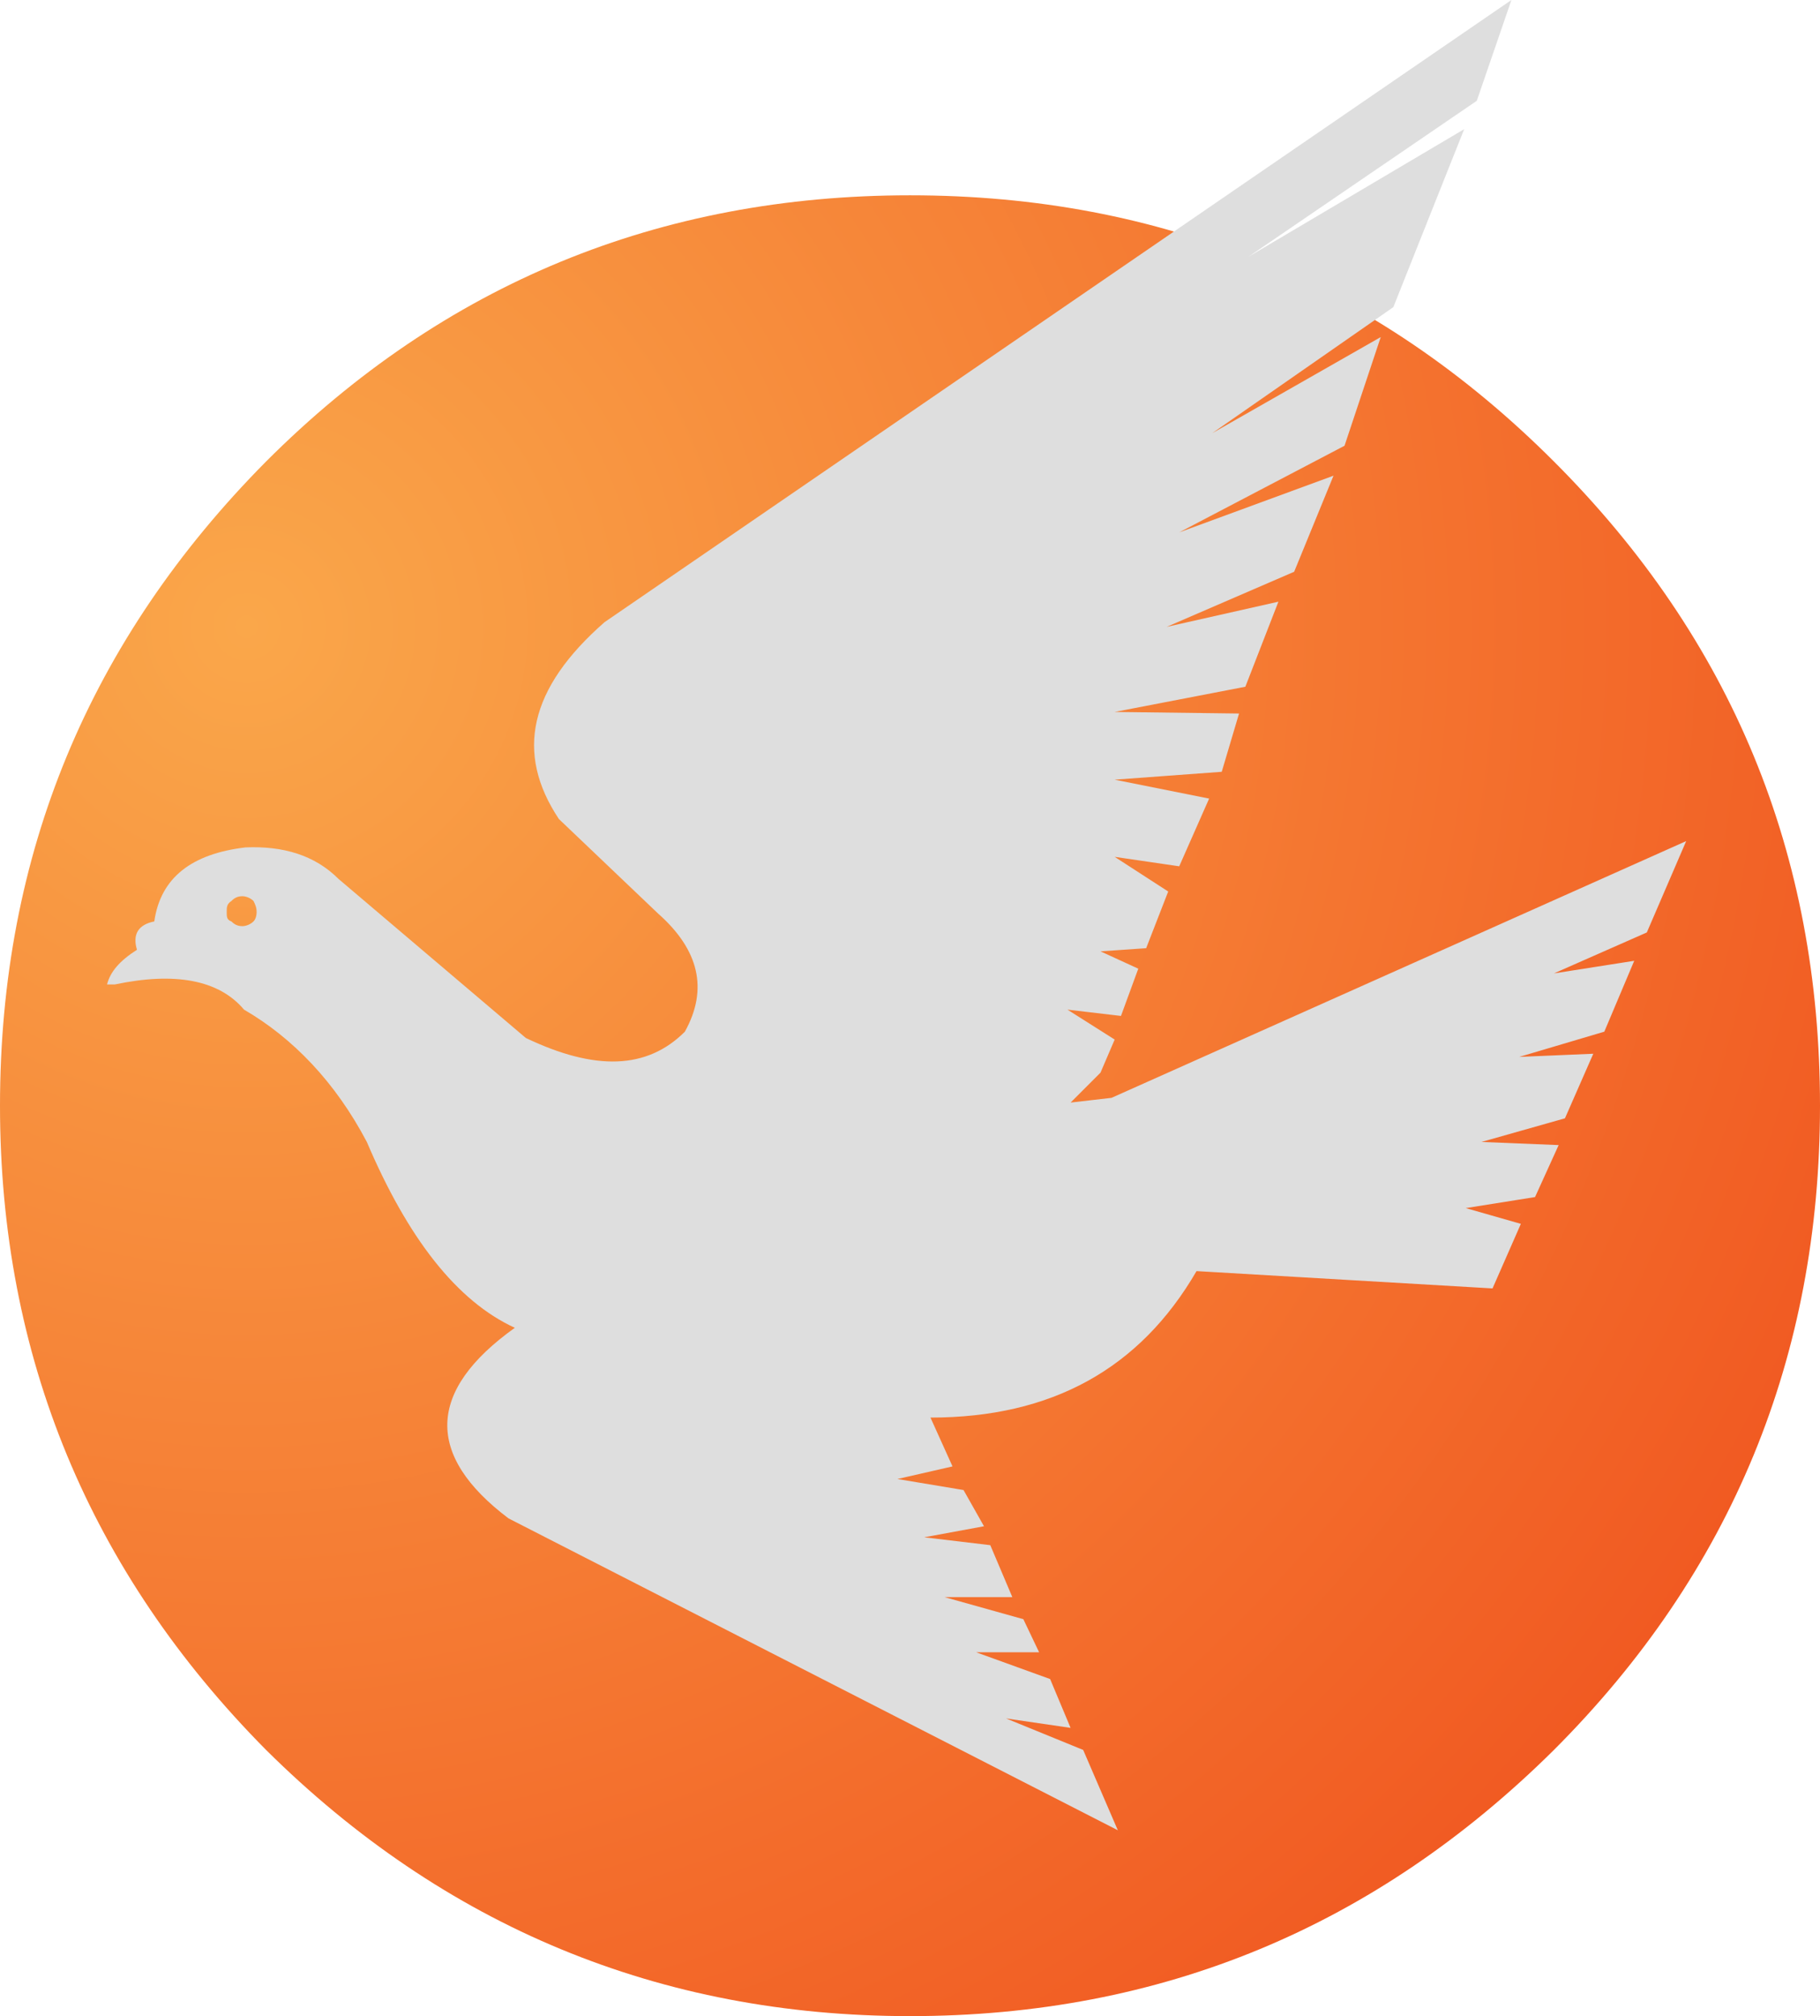
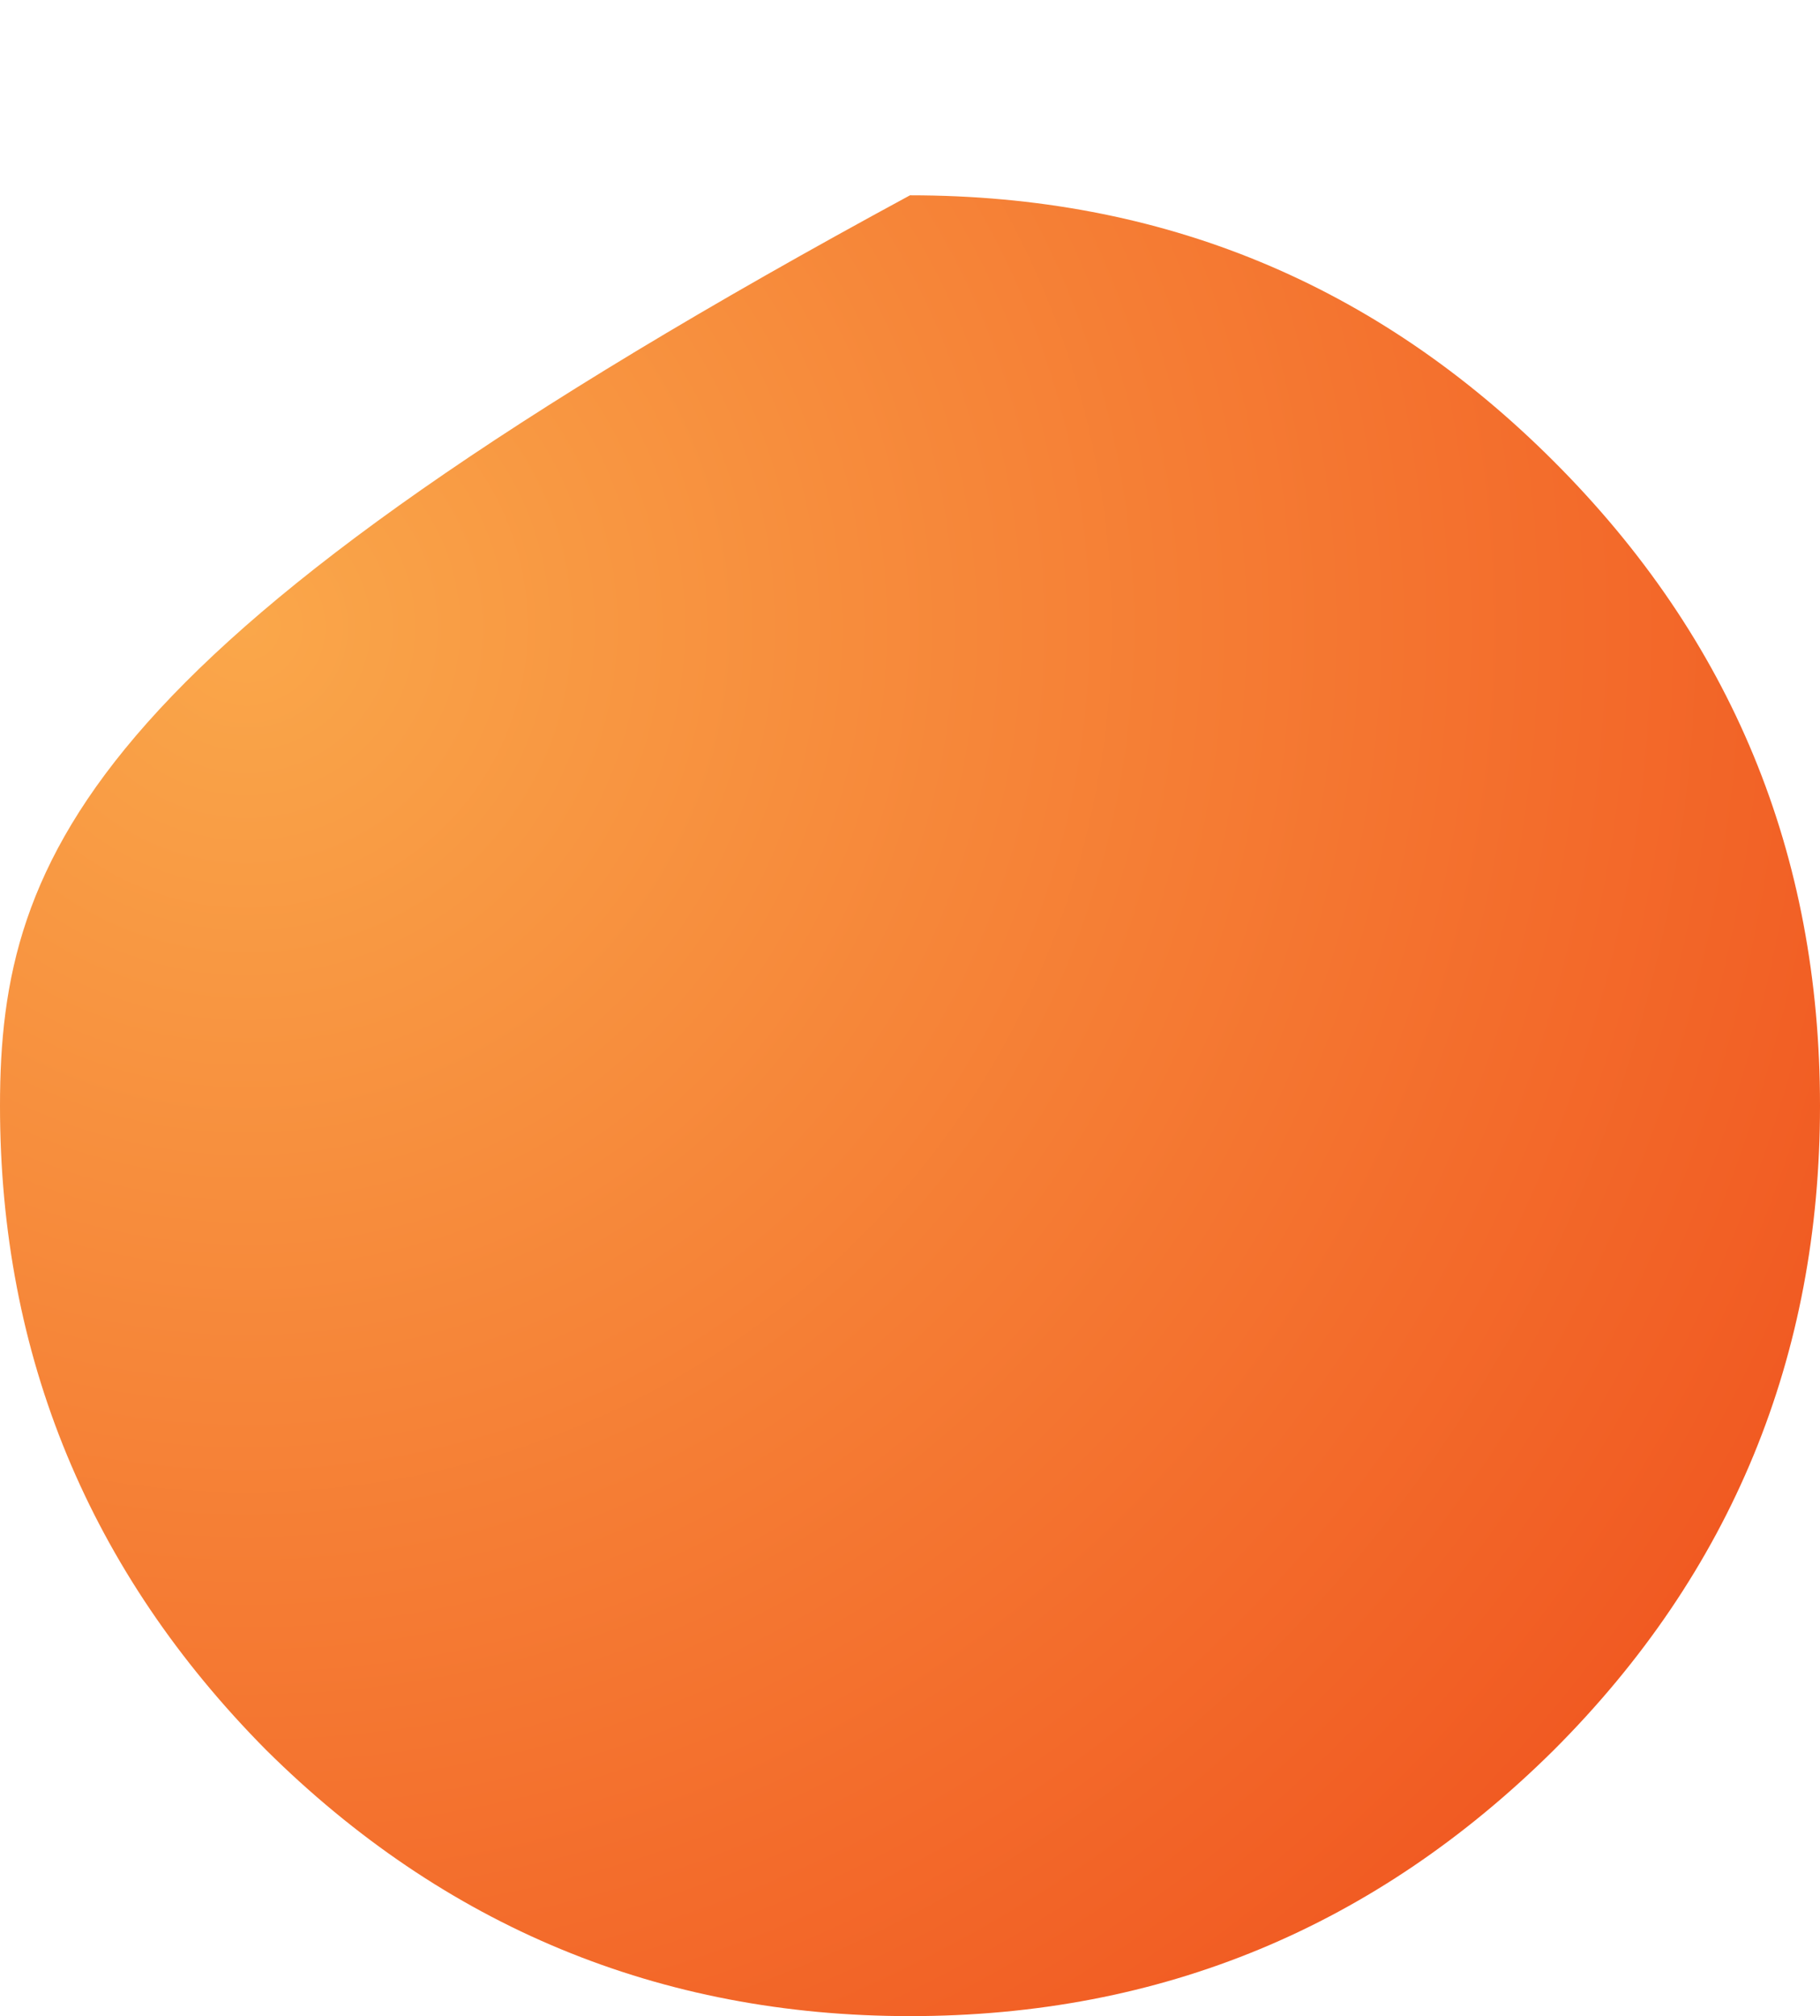
<svg xmlns="http://www.w3.org/2000/svg" xmlns:ns1="http://sodipodi.sourceforge.net/DTD/sodipodi-0.dtd" xmlns:ns2="http://www.inkscape.org/namespaces/inkscape" xmlns:ns3="http://ns.adobe.com/AdobeSVGViewerExtensions/3.0/" width="225.781" height="250" id="svg2245" ns1:version="0.32" ns2:version="0.45" ns1:modified="true" version="1.0">
  <defs id="defs2247">
    <radialGradient id="XMLID_2_" cx="1675.964" cy="-1161.204" r="819.2" gradientTransform="matrix(0.262,0,0,0.262,-29.157,619.741)" gradientUnits="userSpaceOnUse">
      <stop offset="0" style="stop-color:#FAA74A" id="stop18" />
      <stop offset="1" style="stop-color:#F15A22" id="stop20" />
      <ns3:midPointStop offset="0" style="stop-color:#FAA74A" />
      <ns3:midPointStop offset="0.5" style="stop-color:#FAA74A" />
      <ns3:midPointStop offset="1" style="stop-color:#F15A22" />
    </radialGradient>
  </defs>
  <ns1:namedview id="base" pagecolor="#ffffff" bordercolor="#666666" borderopacity="1.0" gridtolerance="10000" guidetolerance="10000" objecttolerance="10000" ns2:pageopacity="0.0" ns2:pageshadow="2" ns2:zoom="2.048" ns2:cx="112.89073" ns2:cy="183.59375" ns2:document-units="px" ns2:current-layer="layer1" borderlayer="true" gridspacingx="0px" gridspacingy="0px" gridempspacing="0" ns2:object-bbox="true" ns2:object-points="true" ns2:object-nodes="true" ns2:grid-points="true" ns2:guide-points="true" ns2:window-width="1024" ns2:window-height="712" ns2:window-x="-4" ns2:window-y="-4" />
  <g ns2:label="Layer 1" ns2:groupmode="layer" id="layer1" transform="translate(-379.343,-237.791)">
-     <path style="fill:url(#XMLID_2_);overflow:visible" d="M 572.117,295.017 C 550.046,272.947 523.483,262.009 492.233,262.009 C 461.179,262.009 434.421,272.947 412.35,295.017 C 390.476,317.088 379.343,343.651 379.343,374.901 C 379.343,405.955 390.476,432.712 412.35,454.783 C 434.421,476.658 461.179,487.791 492.233,487.791 C 523.483,487.791 550.046,476.658 572.117,454.783 C 594.187,432.712 605.124,405.955 605.124,374.901 C 605.124,343.651 594.187,317.088 572.117,295.017 z " id="path22" />
-     <path style="fill:#dedede;overflow:visible;fill-opacity:1" d="M 546.139,293.064 L 550.632,279.587 L 529.733,291.502 L 552.194,275.877 L 560.983,253.807 L 534.225,269.626 L 562.546,250.291 L 566.843,237.791 L 454.343,314.939 C 444.968,323.143 443.21,331.15 448.679,339.353 L 460.983,351.072 C 466.061,355.564 467.233,360.447 464.304,365.72 C 459.616,370.408 453.171,370.603 444.577,366.502 L 421.335,346.775 C 418.405,343.845 414.499,342.674 409.812,342.868 C 403.171,343.651 399.265,346.58 398.483,352.049 C 396.53,352.44 395.749,353.611 396.335,355.564 C 394.187,356.931 393.015,358.299 392.624,359.861 L 393.6,359.861 C 401.023,358.299 406.491,359.276 409.616,362.986 C 415.671,366.502 420.944,371.971 424.85,379.392 C 429.929,391.307 435.983,399.119 443.21,402.439 C 432.273,410.251 432.077,418.259 442.428,426.072 L 518.015,464.744 L 513.717,454.783 L 504.147,450.877 L 512.155,452.049 L 509.617,445.994 L 500.437,442.673 L 508.249,442.673 L 506.296,438.572 L 496.53,435.837 L 504.928,435.837 L 502.194,429.393 L 493.992,428.416 L 501.413,427.048 L 498.874,422.557 L 490.671,421.189 L 497.507,419.627 L 494.773,413.572 C 509.811,413.572 520.749,407.517 527.78,395.408 L 564.499,397.556 L 568.015,389.549 L 561.179,387.596 L 569.773,386.228 L 572.702,379.783 L 563.132,379.392 L 573.483,376.463 L 576.999,368.455 L 567.819,368.846 L 578.366,365.72 L 582.077,356.931 L 572.117,358.493 L 583.64,353.416 L 588.523,342.087 L 517.234,373.924 L 512.155,374.51 L 515.866,370.799 L 517.624,366.697 L 511.764,362.986 L 518.406,363.767 L 520.553,357.908 L 515.866,355.759 L 521.53,355.369 L 524.265,348.338 L 517.624,344.041 L 525.632,345.213 L 529.342,336.815 L 517.624,334.47 L 530.906,333.494 L 533.054,326.267 L 517.624,326.072 L 533.835,322.947 L 537.937,312.401 L 524.07,315.525 L 539.89,308.689 L 544.773,296.776 L 525.632,303.806 L 546.139,293.064 z M 410.788,349.51 C 410.984,349.9 411.178,350.291 411.178,350.877 C 411.178,351.463 410.984,351.853 410.788,352.049 C 410.397,352.44 409.812,352.634 409.421,352.634 C 408.835,352.634 408.444,352.44 408.054,352.049 C 407.468,351.853 407.468,351.463 407.468,350.877 C 407.468,350.291 407.468,349.9 408.054,349.51 C 408.444,349.119 408.835,348.923 409.421,348.923 C 409.812,348.923 410.397,349.119 410.788,349.51 z " id="path30" />
+     <path style="fill:url(#XMLID_2_);overflow:visible" d="M 572.117,295.017 C 550.046,272.947 523.483,262.009 492.233,262.009 C 390.476,317.088 379.343,343.651 379.343,374.901 C 379.343,405.955 390.476,432.712 412.35,454.783 C 434.421,476.658 461.179,487.791 492.233,487.791 C 523.483,487.791 550.046,476.658 572.117,454.783 C 594.187,432.712 605.124,405.955 605.124,374.901 C 605.124,343.651 594.187,317.088 572.117,295.017 z " id="path22" />
  </g>
</svg>